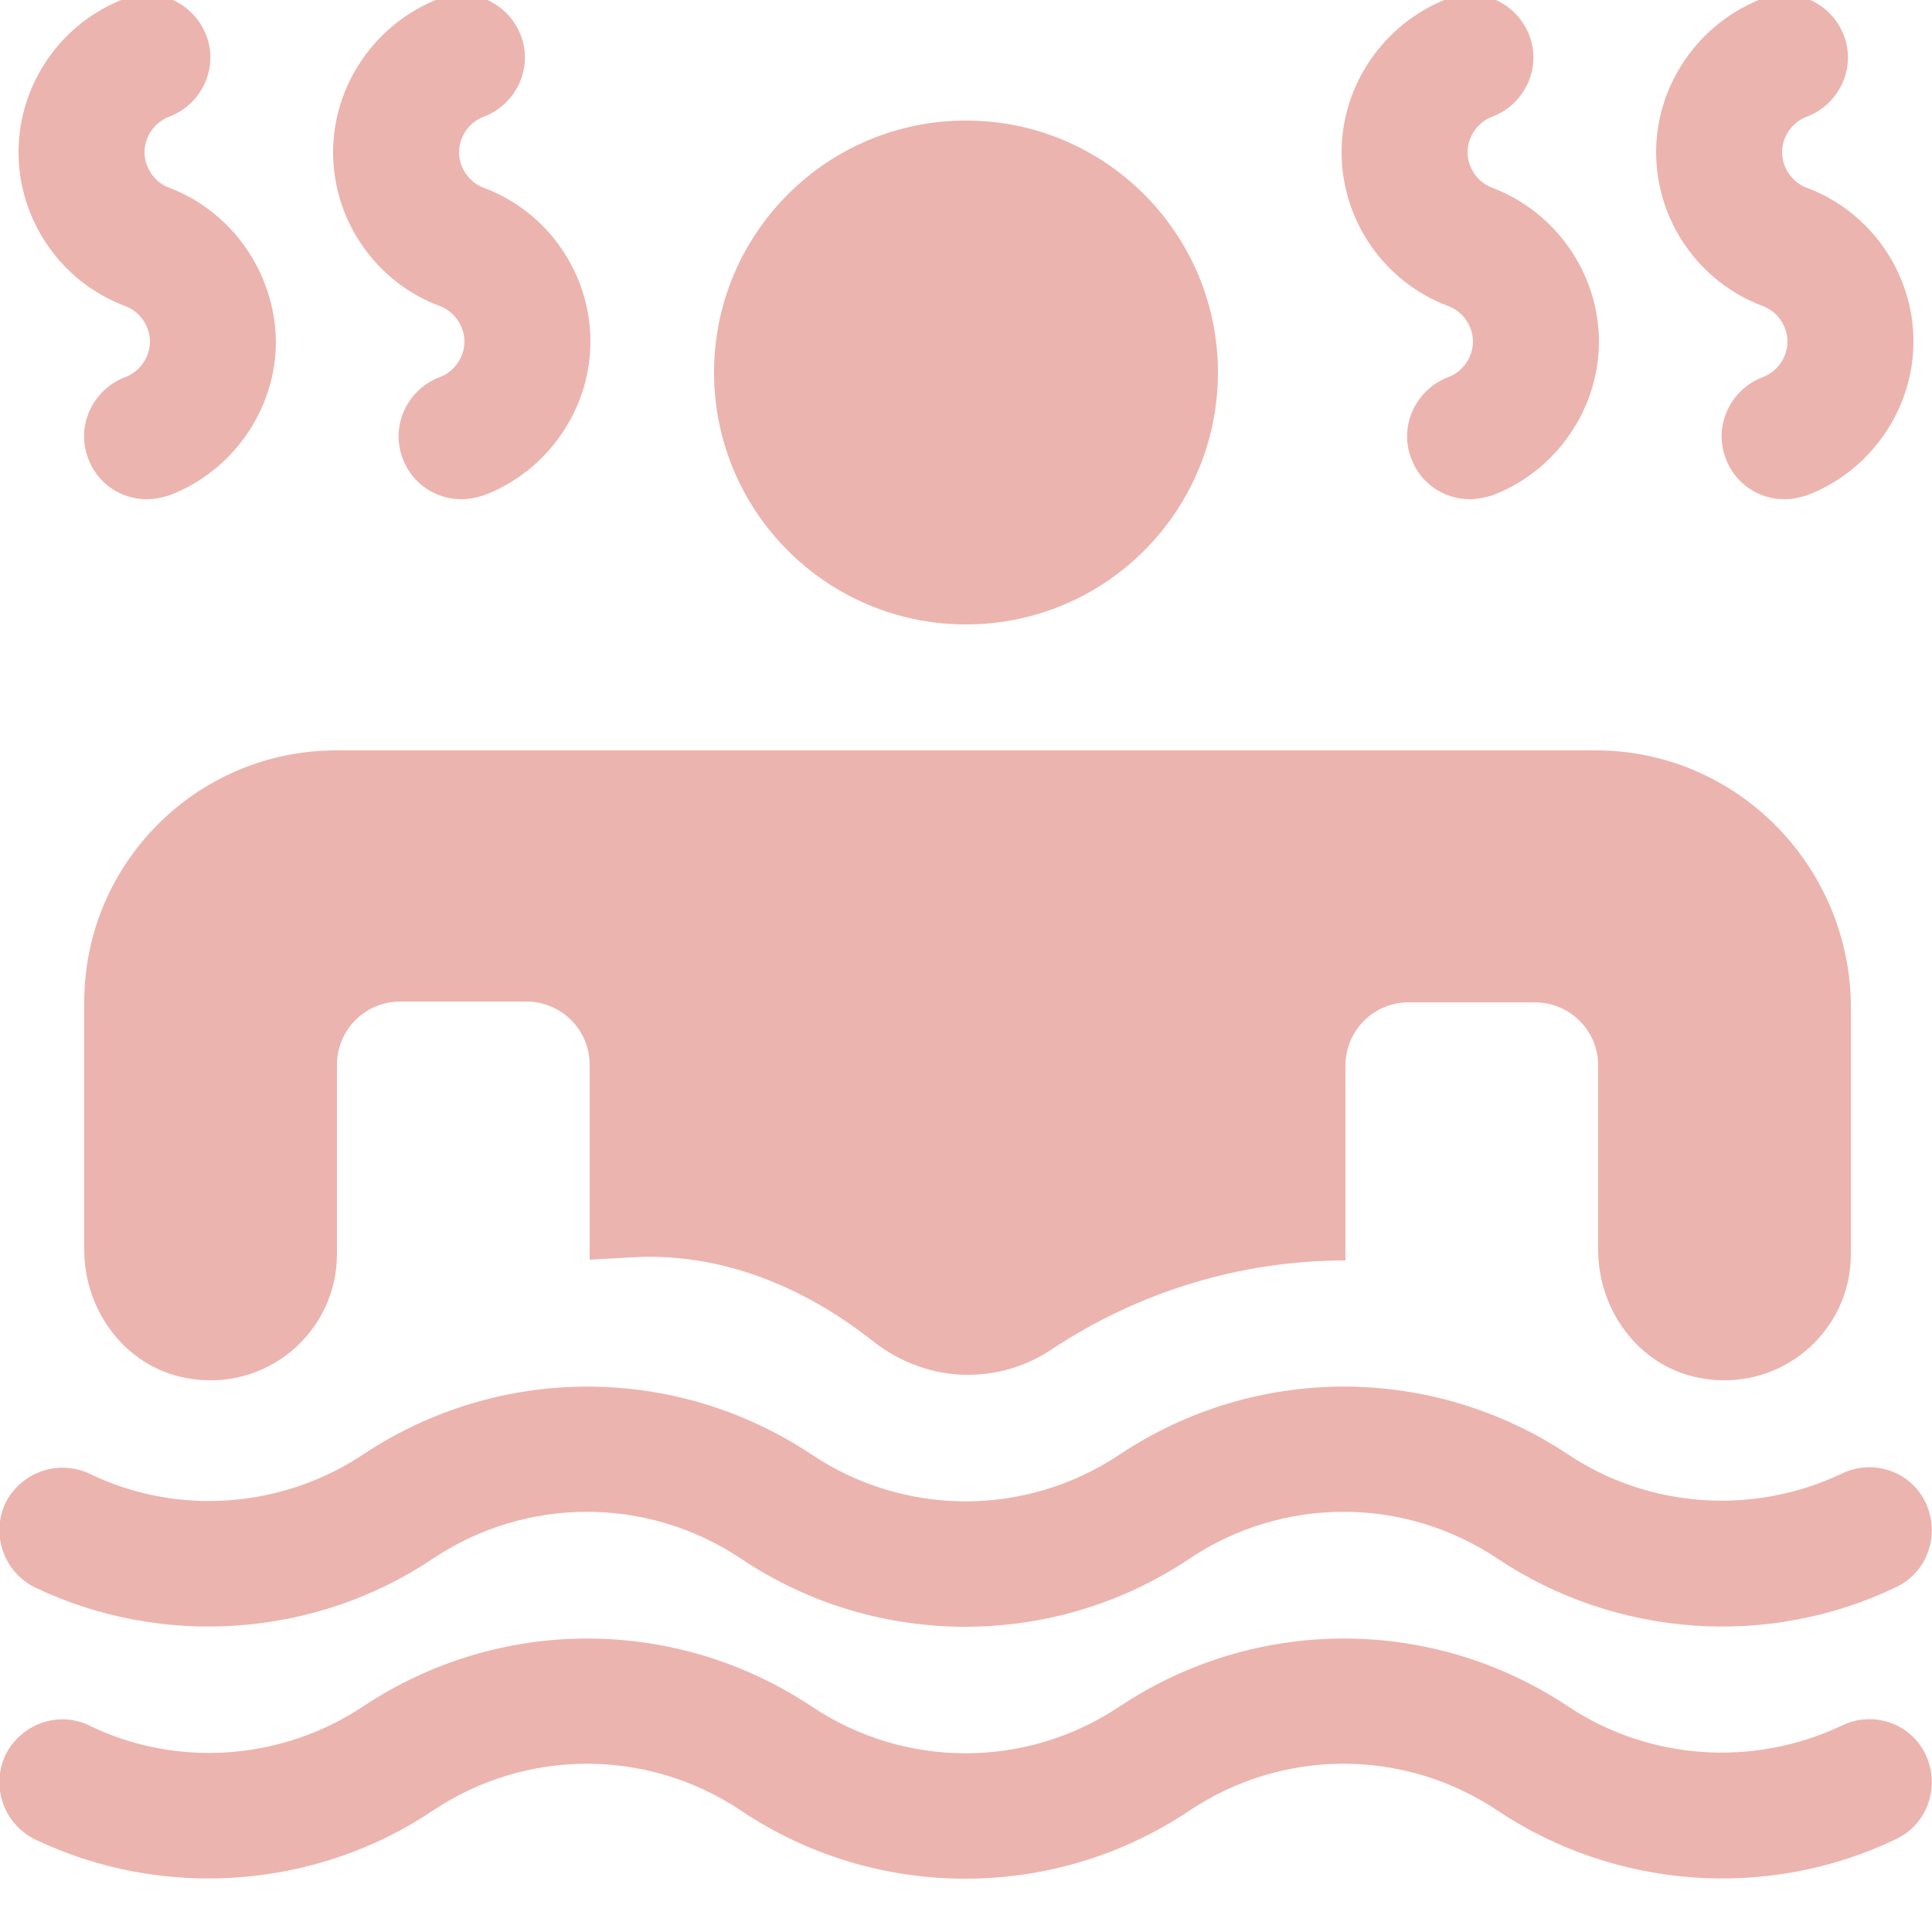
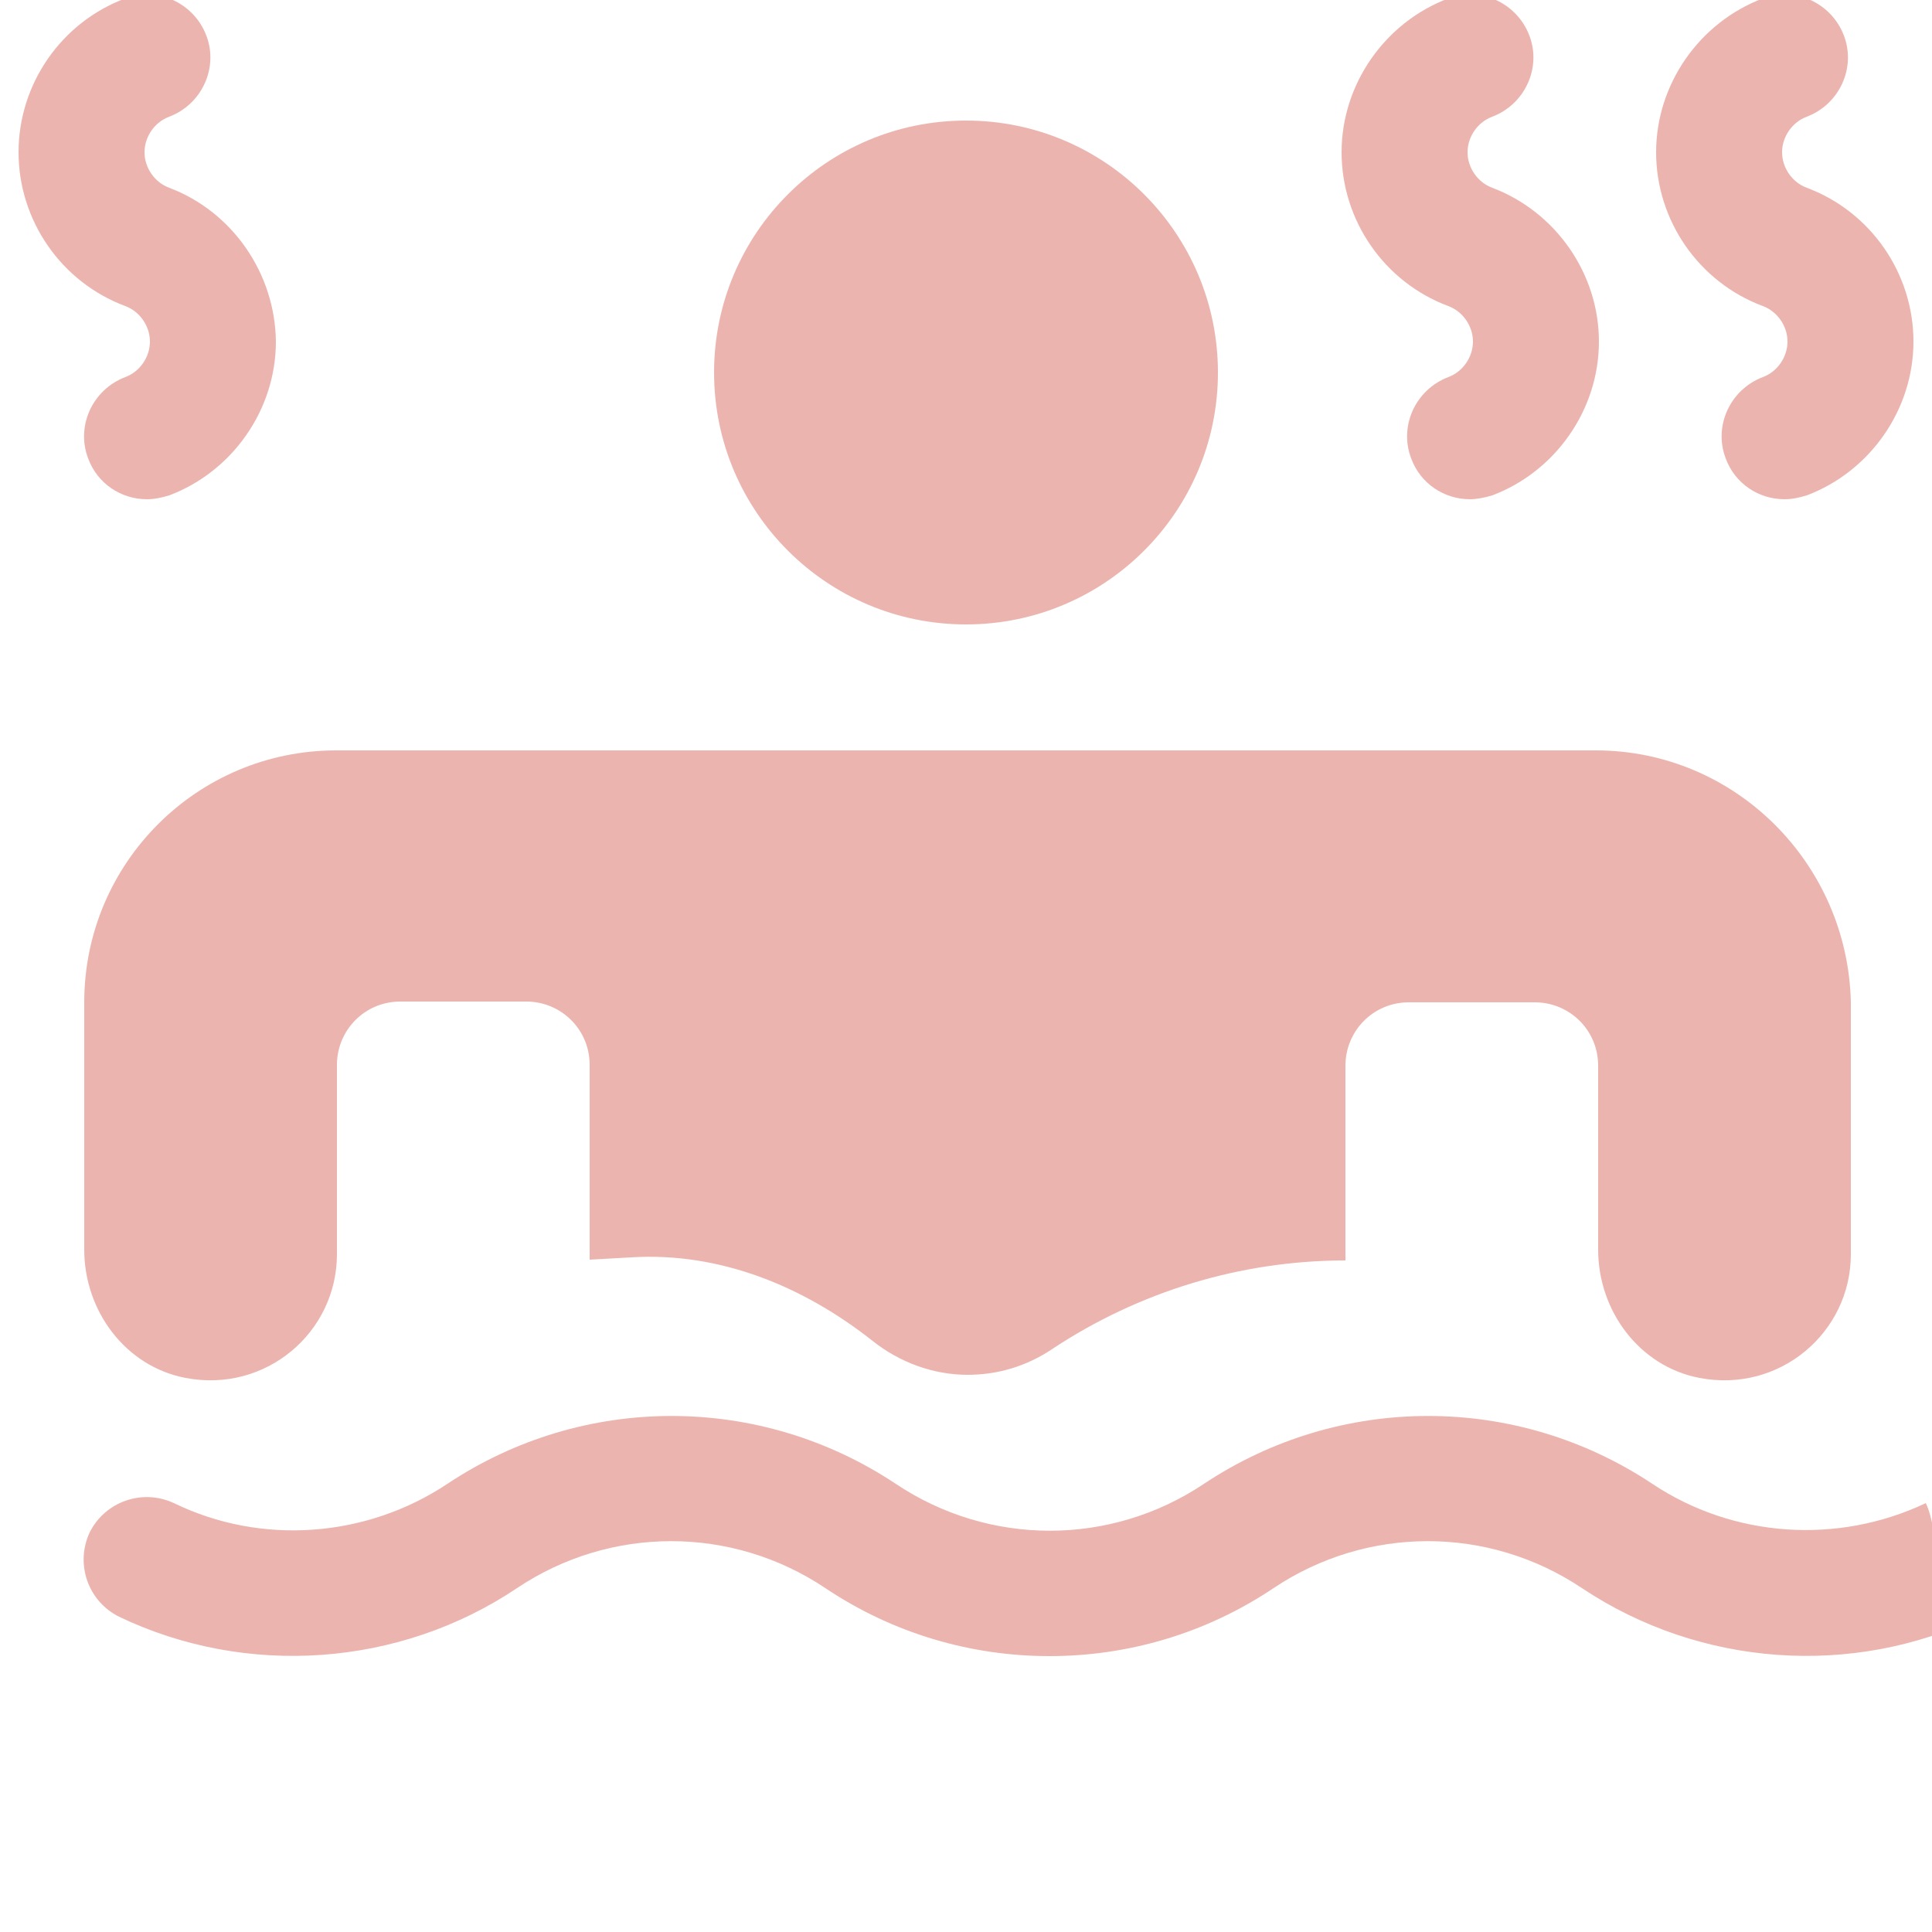
<svg xmlns="http://www.w3.org/2000/svg" version="1.1" id="Capa_1" x="0px" y="0px" viewBox="0 0 250 250" style="enable-background:new 0 0 250 250;" xml:space="preserve">
  <style type="text/css">
	.st0{fill:#ECB4AE;}
</style>
  <g>
    <g>
      <g>
        <path class="st0" d="M233.8,24.3c-1.9-0.7-3.2-2.6-3.2-4.6s1.3-3.9,3.2-4.6c4.2-1.6,6.4-6.3,4.8-10.5c-1.6-4.2-6.3-6.4-10.5-4.8     c-8.2,3.1-13.8,11.1-13.8,19.9s5.5,16.8,13.8,19.9c1.9,0.7,3.2,2.6,3.2,4.6c0,2-1.3,3.9-3.2,4.6c-4.2,1.6-6.4,6.3-4.8,10.5     c1.2,3.3,4.3,5.3,7.6,5.3c1,0,1.9-0.2,2.9-0.5c8.2-3.1,13.8-11.1,13.8-19.9S242.1,27.4,233.8,24.3z" />
      </g>
    </g>
    <g>
      <g>
        <path class="st0" d="M193.1,24.3c-1.9-0.7-3.2-2.6-3.2-4.6s1.3-3.9,3.2-4.6c4.2-1.6,6.4-6.3,4.8-10.5c-1.6-4.2-6.3-6.4-10.5-4.8     c-8.2,3.1-13.8,11.1-13.8,19.9s5.5,16.8,13.8,19.9c1.9,0.7,3.2,2.6,3.2,4.6c0,2-1.3,3.9-3.2,4.6c-4.2,1.6-6.4,6.3-4.8,10.5     c1.2,3.3,4.3,5.3,7.6,5.3c0.9,0,1.9-0.2,2.9-0.5c8.2-3.1,13.8-11.1,13.8-19.9S201.3,27.4,193.1,24.3z" />
      </g>
    </g>
    <g>
      <g>
-         <path class="st0" d="M62.6,24.3c-1.9-0.7-3.2-2.6-3.2-4.6s1.3-3.9,3.2-4.6c4.2-1.6,6.4-6.3,4.8-10.5c-1.6-4.2-6.3-6.4-10.5-4.8     c-8.2,3.1-13.8,11.1-13.8,19.9s5.5,16.8,13.8,19.9c1.9,0.7,3.2,2.6,3.2,4.6c0,2-1.3,3.9-3.2,4.6c-4.2,1.6-6.4,6.3-4.8,10.5     c1.2,3.3,4.3,5.3,7.6,5.3c1,0,1.9-0.2,2.9-0.5c8.2-3.1,13.8-11.1,13.8-19.9S70.9,27.4,62.6,24.3z" />
-       </g>
+         </g>
    </g>
    <g>
      <g>
        <path class="st0" d="M21.9,24.3c-1.9-0.7-3.2-2.6-3.2-4.6s1.3-3.9,3.2-4.6c4.2-1.6,6.4-6.3,4.8-10.5c-1.6-4.2-6.3-6.4-10.5-4.8     C7.9,2.9,2.4,10.9,2.4,19.7s5.5,16.8,13.8,19.9c1.9,0.7,3.2,2.6,3.2,4.6c0,2-1.3,3.9-3.2,4.6c-4.2,1.6-6.4,6.3-4.8,10.5     c1.2,3.3,4.3,5.3,7.6,5.3c1,0,1.9-0.2,2.9-0.5c8.2-3.1,13.8-11.1,13.8-19.9C35.6,35.4,30.1,27.4,21.9,24.3z" />
      </g>
    </g>
    <g>
      <g>
-         <path class="st0" d="M249.2,227.1c-1.9-4.1-6.8-5.8-10.9-3.8c-11.4,5.4-24.9,4.5-35.4-2.5c-17.6-11.7-40.4-11.7-58,0     c-12.1,8.1-27.8,8.1-39.9,0c-17.6-11.7-40.4-11.7-58,0c-10.5,7-24.1,8-35.4,2.5c-4.1-2-8.9-0.2-10.9,3.8     c-1.9,4.1-0.2,8.9,3.8,10.9c16.5,7.9,36.3,6.5,51.5-3.7c12.1-8.1,27.8-8.1,39.9,0c8.8,5.9,18.9,8.8,29,8.8     c10.1,0,20.2-2.9,29-8.8c12.1-8.1,27.8-8.1,39.9,0c15.3,10.2,35,11.6,51.5,3.7C249.4,236.1,251.1,231.2,249.2,227.1z" />
-       </g>
+         </g>
    </g>
    <g>
      <g>
        <path class="st0" d="M206.5,97.1h-163c-18,0-32.6,14.6-32.6,32.6v32c0,7.9,5.3,15.1,13.1,16.6c10.4,2,19.6-5.9,19.6-16v-24.5     c0-4.5,3.6-8.2,8.2-8.2h16.3c4.5,0,8.2,3.6,8.2,8.2v25.2l5.4-0.3c11.4-0.7,22.2,3.7,31.2,10.8c3.5,2.8,7.9,4.4,12.3,4.4     c3.9,0,7.6-1.1,10.9-3.3c11.3-7.5,24.5-11.5,38-11.5v-25.2c0-4.5,3.6-8.2,8.2-8.2h16.3c4.5,0,8.2,3.6,8.2,8.2v23.8     c0,7.9,5.3,15.1,13.1,16.6c10.4,2,19.6-5.9,19.6-16v-32.6C239.1,111.7,224.5,97.1,206.5,97.1z" />
      </g>
    </g>
    <g>
      <g>
        <path class="st0" d="M125,15.6c-18,0-32.6,14.6-32.6,32.6S107,80.8,125,80.8s32.6-14.6,32.6-32.6S143,15.6,125,15.6z" />
      </g>
    </g>
    <g>
      <g>
-         <path class="st0" d="M249.2,194.5c-1.9-4.1-6.8-5.8-10.9-3.8c-11.4,5.4-24.9,4.5-35.4-2.5c-17.6-11.7-40.4-11.7-58,0     c-12.1,8.1-27.8,8.1-39.9,0c-17.6-11.7-40.4-11.7-58,0c-10.5,7-24.1,8-35.4,2.5c-4.1-1.9-8.9-0.2-10.9,3.8     c-1.9,4.1-0.2,8.9,3.8,10.9c16.5,7.9,36.3,6.5,51.5-3.7c12.1-8.1,27.8-8.1,39.9,0c8.8,5.9,18.9,8.8,29,8.8     c10.1,0,20.2-2.9,29-8.8c12.1-8.1,27.8-8.1,39.9,0c15.3,10.2,35,11.6,51.5,3.7C249.4,203.5,251.1,198.6,249.2,194.5z" />
+         <path class="st0" d="M249.2,194.5c-11.4,5.4-24.9,4.5-35.4-2.5c-17.6-11.7-40.4-11.7-58,0     c-12.1,8.1-27.8,8.1-39.9,0c-17.6-11.7-40.4-11.7-58,0c-10.5,7-24.1,8-35.4,2.5c-4.1-1.9-8.9-0.2-10.9,3.8     c-1.9,4.1-0.2,8.9,3.8,10.9c16.5,7.9,36.3,6.5,51.5-3.7c12.1-8.1,27.8-8.1,39.9,0c8.8,5.9,18.9,8.8,29,8.8     c10.1,0,20.2-2.9,29-8.8c12.1-8.1,27.8-8.1,39.9,0c15.3,10.2,35,11.6,51.5,3.7C249.4,203.5,251.1,198.6,249.2,194.5z" />
      </g>
    </g>
  </g>
</svg>